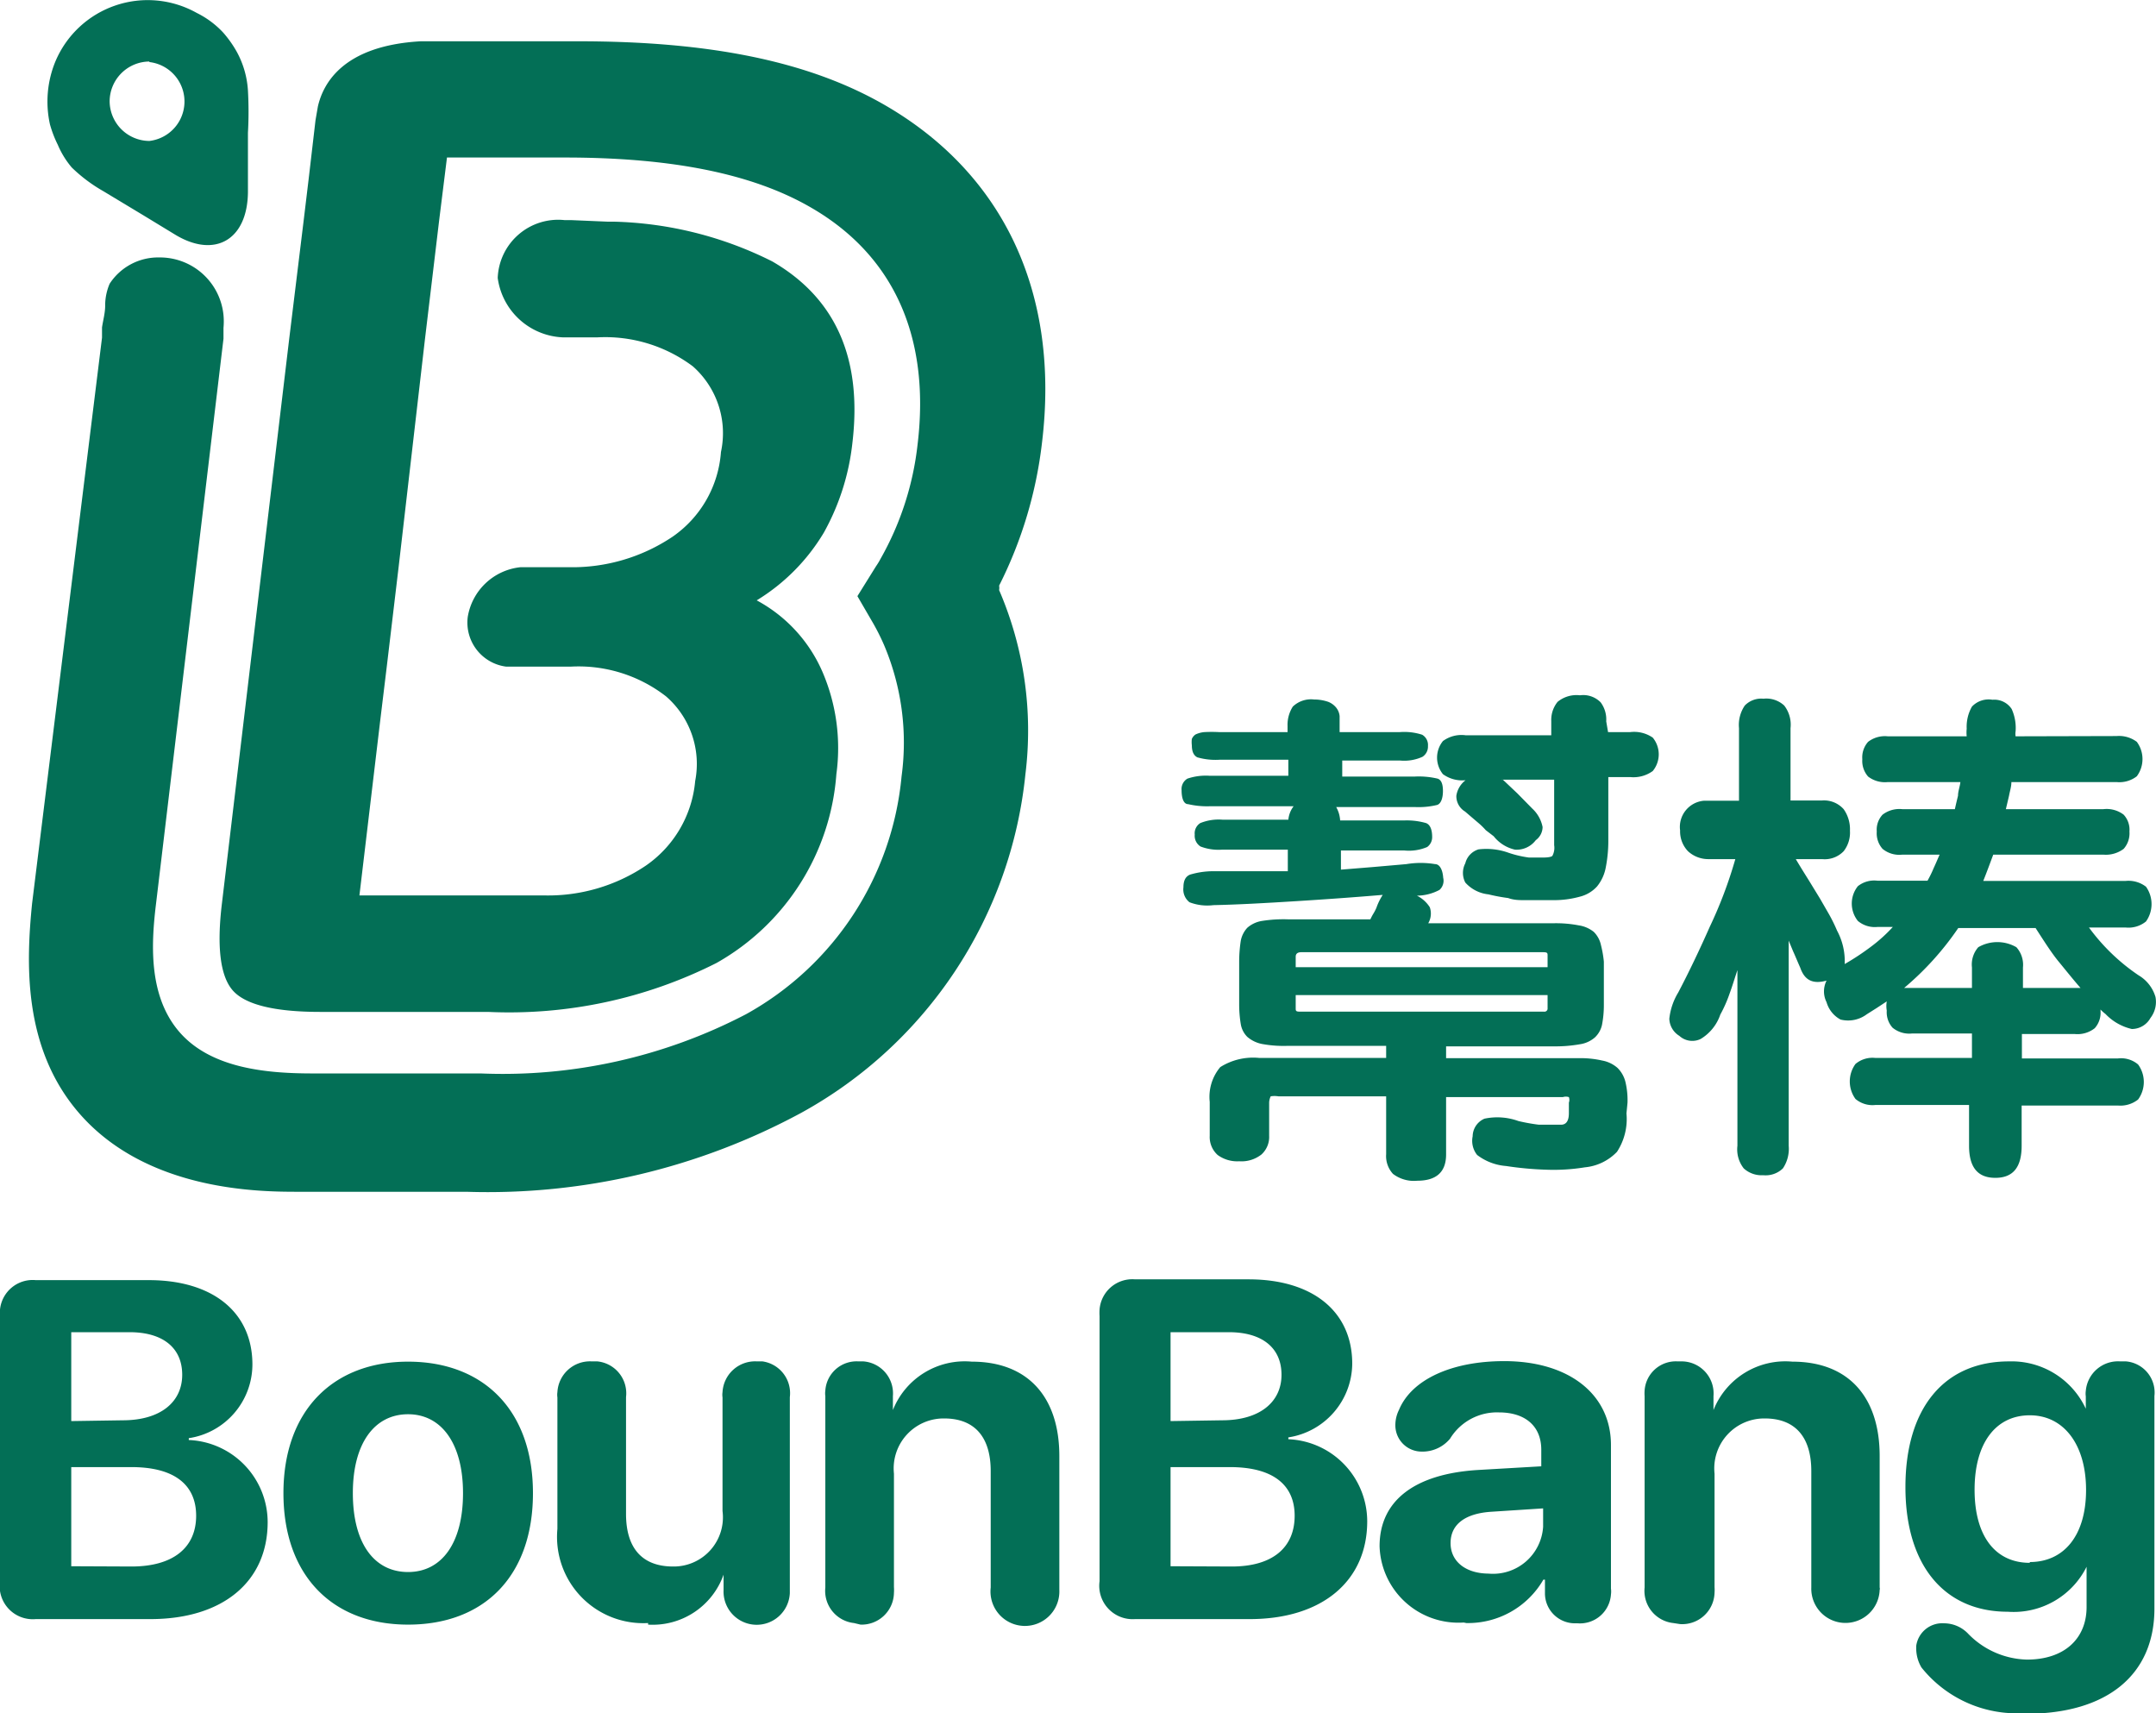
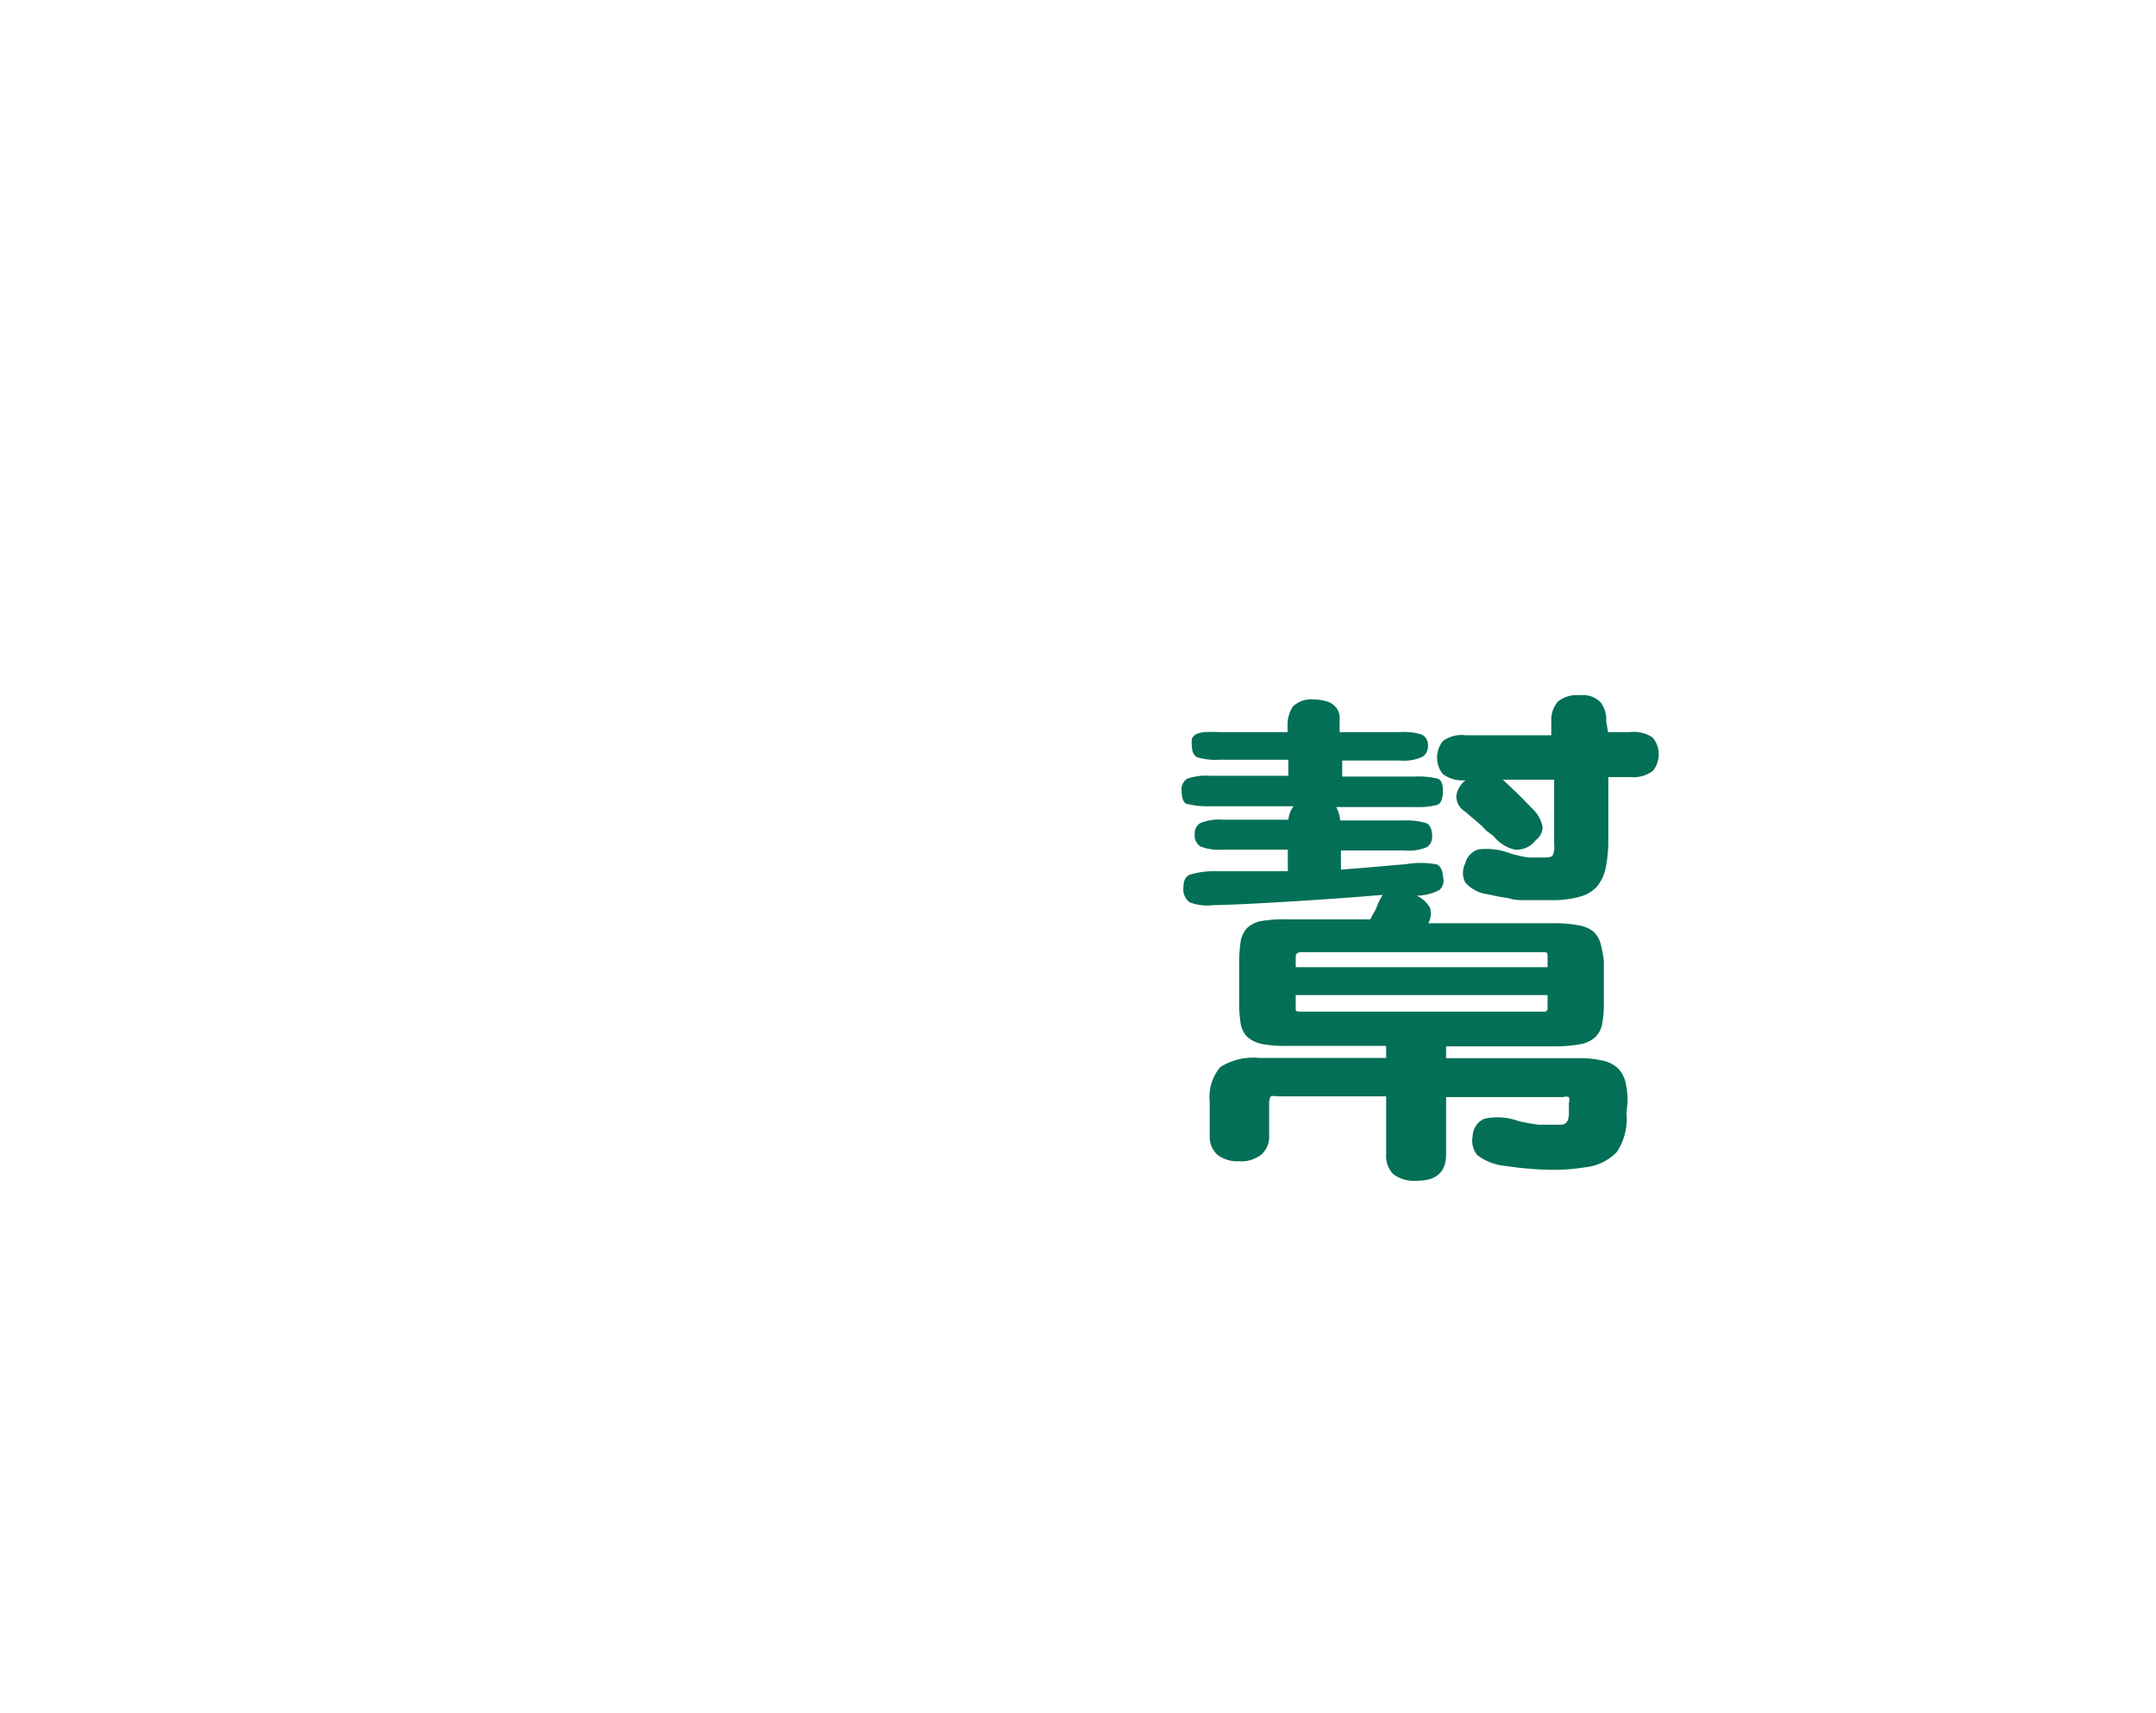
<svg xmlns="http://www.w3.org/2000/svg" id="Layer_1" data-name="Layer 1" viewBox="0 0 82 65.14">
  <defs>
    <style>.cls-1{fill:#036f56;}</style>
  </defs>
  <g id="Group_3267" data-name="Group 3267">
-     <path id="Path_29" data-name="Path 29" class="cls-1" d="M42.66,21.43C39.77,19.76,36,19,31,19H25c-3,.17-3.72,1.65-3.91,2.48L21,22h0l-.26,2.23-.19,1.58L20,30.31,17.44,51.79c-.2,1.66-.06,2.76.41,3.3s1.58.82,3.33.82h6.38a17.49,17.49,0,0,0,8.69-1.86,9,9,0,0,0,4.56-7.18A7.33,7.33,0,0,0,40.29,43a5.62,5.62,0,0,0-2.51-2.74,7.55,7.55,0,0,0,2.55-2.57,9,9,0,0,0,1.09-3.42c.38-3.2-.63-5.5-3.05-6.9a14.18,14.18,0,0,0-6-1.51h-.25l-1.4-.06h-.25A2.3,2.3,0,0,0,27.93,28a2.61,2.61,0,0,0,2.51,2.26H31.7a5.56,5.56,0,0,1,3.65,1.1,3.39,3.39,0,0,1,1.07,3.26,4.29,4.29,0,0,1-1.84,3.22A6.85,6.85,0,0,1,30.67,39H28.79a2.27,2.27,0,0,0-2,1.89,1.69,1.69,0,0,0,1.46,1.89h2.46a5.43,5.43,0,0,1,3.62,1.13,3.4,3.4,0,0,1,1.11,3.22,4.38,4.38,0,0,1-1.88,3.22,6.65,6.65,0,0,1-3.89,1.13h-7l.79-6.64.25-2.06L24.16,39l1-8.65.54-4.52L26,23.42h4.47c4.1,0,7.16.62,9.37,1.9,3.14,1.81,4.55,4.91,4.06,9a11.35,11.35,0,0,1-1.41,4.36,2.61,2.61,0,0,1-.17.28l-.71,1.14.61,1.05a8.52,8.52,0,0,1,.4.8,9.5,9.5,0,0,1,.67,5A11.56,11.56,0,0,1,37.37,56a20,20,0,0,1-10.09,2.25H20.9c-1.73,0-3.87-.18-5.08-1.58s-1.06-3.45-.88-4.92L17.5,30.31l0-.41a2.63,2.63,0,0,0,0-.49h0a2.43,2.43,0,0,0-2.44-2.19,2.2,2.2,0,0,0-1.89,1A2.11,2.11,0,0,0,13,29v.05c0,.28-.08.56-.12.83l0,.39L10.22,51.79C10,54,9.85,57.26,12,59.75c2.59,3,6.93,3,8.35,3h6.39a25.08,25.08,0,0,0,12.73-3A16.61,16.61,0,0,0,48,46.87a13.48,13.48,0,0,0-1-7A.5.5,0,0,0,47,39.7a16.17,16.17,0,0,0,1.63-5.43C49.32,28.61,47.19,24.05,42.66,21.43Z" transform="translate(-9 -17.43)" />
-     <path id="Path_30" data-name="Path 30" class="cls-1" d="M11.2,22.94a3.33,3.33,0,0,0,.53.86,5.88,5.88,0,0,0,1.2.9l1.56.94,1.15.7c1.53.94,2.78.21,2.79-1.62V22.48a14.44,14.44,0,0,0,0-1.61A3.51,3.51,0,0,0,18,19.39a4.2,4.2,0,0,0-.52-.73,3.47,3.47,0,0,0-1-.74,3.81,3.81,0,0,0-5.37,1.84,4,4,0,0,0-.21,2.4A4.37,4.37,0,0,0,11.2,22.94Zm3.48-3.15a1.51,1.51,0,0,1,0,3,1.52,1.52,0,0,1-1.51-1.51h0a1.52,1.52,0,0,1,1.51-1.51h0Z" transform="translate(-9 -17.43)" />
-   </g>
-   <path id="Path_2882" data-name="Path 2882" class="cls-1" d="M10.36,79h4.36c2.75,0,4.46-1.42,4.46-3.69a3.13,3.13,0,0,0-3-3.12v-.07a2.84,2.84,0,0,0,2.42-2.8c0-2-1.52-3.21-3.94-3.21H10.36A1.25,1.25,0,0,0,9,67.23a1,1,0,0,0,0,.25V77.56A1.26,1.26,0,0,0,10.36,79Zm1.35-7.53V68.09h2.22c1.26,0,2,.59,2,1.62s-.82,1.73-2.26,1.73Zm0,5.52V73.22H14c1.59,0,2.46.64,2.46,1.85S15.59,77,14,77Zm12.81,2.22c2.9,0,4.75-1.85,4.75-5s-1.88-5-4.75-5-4.74,1.88-4.74,5,1.85,5,4.74,5Zm0-2c-1.28,0-2.1-1.08-2.1-3s.84-3,2.1-3,2.09,1.1,2.09,3-.81,3-2.09,3Zm9.13,2a2.86,2.86,0,0,0,2.87-1.9h0v.59a1.26,1.26,0,0,0,2.52.11V70.56A1.22,1.22,0,0,0,38,69.2h-.21a1.24,1.24,0,0,0-1.31,1.17.67.67,0,0,0,0,.2v4.32A1.87,1.87,0,0,1,34.6,77c-1.16,0-1.79-.68-1.79-2V70.56a1.22,1.22,0,0,0-1.09-1.36h-.21a1.24,1.24,0,0,0-1.31,1.17.67.67,0,0,0,0,.2v5a3.28,3.28,0,0,0,3.45,3.58Zm8.08,0A1.23,1.23,0,0,0,43,78a1.62,1.62,0,0,0,0-.22V73.47a1.9,1.9,0,0,1,1.91-2.1c1.17,0,1.77.72,1.77,2V77.8a1.31,1.31,0,1,0,2.61.09V72.8c0-2.25-1.2-3.59-3.33-3.59a2.94,2.94,0,0,0-3,1.84h0v-.53a1.22,1.22,0,0,0-1.12-1.32h-.19a1.19,1.19,0,0,0-1.26,1.11.74.74,0,0,0,0,.21V77.8a1.23,1.23,0,0,0,1.09,1.35ZM52.17,79h4.36C59.29,79,61,77.55,61,75.28a3.13,3.13,0,0,0-3-3.12v-.07a2.86,2.86,0,0,0,2.43-2.8c0-2-1.52-3.21-3.94-3.21H52.17a1.25,1.25,0,0,0-1.35,1.15,2.08,2.08,0,0,0,0,.25V77.56A1.27,1.27,0,0,0,52.17,79Zm1.35-7.53V68.09h2.22c1.26,0,2,.59,2,1.62s-.82,1.73-2.26,1.73Zm0,5.52V73.22h2.26c1.59,0,2.46.64,2.46,1.85S57.4,77,55.85,77Zm11.25,2.16A3.31,3.31,0,0,0,67.7,77.5h.06V78a1.14,1.14,0,0,0,1.14,1.16H69a1.18,1.18,0,0,0,1.27-1.1.81.81,0,0,0,0-.22V72.38c0-1.93-1.6-3.19-4.06-3.19-2,0-3.52.7-4,1.85a1.31,1.31,0,0,0-.14.59,1,1,0,0,0,1,1h.08a1.36,1.36,0,0,0,1-.49,2.09,2.09,0,0,1,1.86-1c1,0,1.61.52,1.61,1.42v.63l-2.42.14c-2.39.15-3.73,1.16-3.73,2.9a3,3,0,0,0,3.2,2.9Zm.86-1.88c-.87,0-1.46-.45-1.46-1.16s.55-1.12,1.52-1.19l2-.13v.7a1.91,1.91,0,0,1-2.08,1.78Zm7.27,1.92A1.23,1.23,0,0,0,74.21,78a1.62,1.62,0,0,0,0-.22V73.47a1.9,1.9,0,0,1,1.91-2.1c1.17,0,1.77.72,1.77,2V77.8a1.3,1.3,0,1,0,2.6.09.14.14,0,0,0,0-.09v-5c0-2.25-1.19-3.59-3.32-3.59a2.94,2.94,0,0,0-3,1.84h0v-.53A1.22,1.22,0,0,0,73,69.2h-.19a1.19,1.19,0,0,0-1.26,1.11,1.47,1.47,0,0,0,0,.21V77.8a1.23,1.23,0,0,0,1.09,1.35Zm13.15,3.41c3.09,0,4.89-1.48,4.89-4V70.52a1.19,1.19,0,0,0-1.08-1.32h-.22a1.23,1.23,0,0,0-1.31,1.12.74.74,0,0,0,0,.21V71h0a3.11,3.11,0,0,0-2.92-1.8c-2.47,0-3.94,1.78-3.94,4.78s1.5,4.74,3.89,4.74a3.1,3.1,0,0,0,3-1.71h0v1.53c0,1.2-.84,2-2.27,2a3.22,3.22,0,0,1-2.25-1,1.27,1.27,0,0,0-.9-.38,1,1,0,0,0-1.06.86s0,.07,0,.1a1.42,1.42,0,0,0,.2.72A4.64,4.64,0,0,0,86.05,82.57Zm.15-5.74c-1.3,0-2.1-1-2.1-2.78s.81-2.83,2.1-2.83,2.14,1.11,2.14,2.84S87.5,76.83,86.2,76.83Z" transform="translate(-9 -17.43)" />
+     </g>
  <g id="Group_3268" data-name="Group 3268">
    <path id="Path_369" data-name="Path 369" class="cls-1" d="M70.86,59.77a2.28,2.28,0,0,1-.36,1.46,1.94,1.94,0,0,1-1.22.59,7.41,7.41,0,0,1-1.49.09,12.65,12.65,0,0,1-1.51-.14,2.07,2.07,0,0,1-1.1-.42.86.86,0,0,1-.17-.71.74.74,0,0,1,.45-.67,2.36,2.36,0,0,1,1.29.09,7.09,7.09,0,0,0,.78.14c.21,0,.48,0,.84,0,.2,0,.3-.15.3-.44v-.4a.31.31,0,0,0,0-.21.37.37,0,0,0-.23,0H64v2.18c0,.67-.37,1-1.1,1a1.31,1.31,0,0,1-.92-.26,1,1,0,0,1-.26-.75V59.12h-4.1a.92.92,0,0,0-.29,0s-.06.11-.06.25v1.25a.9.9,0,0,1-.29.71,1.23,1.23,0,0,1-.85.26,1.26,1.26,0,0,1-.82-.24.92.92,0,0,1-.3-.73V59.33a1.76,1.76,0,0,1,.4-1.32,2.34,2.34,0,0,1,1.48-.35h4.83V57.2H58a4.53,4.53,0,0,1-1-.07,1.22,1.22,0,0,1-.56-.27.89.89,0,0,1-.25-.49,4.62,4.62,0,0,1-.06-.74V54a5.35,5.35,0,0,1,.06-.79,1,1,0,0,1,.25-.5,1.11,1.11,0,0,1,.56-.26,5.27,5.27,0,0,1,1-.06h3.12a2.28,2.28,0,0,1,.11-.21,1.67,1.67,0,0,0,.12-.23,2.23,2.23,0,0,1,.24-.49c-1.07.09-2.18.17-3.31.24s-2.18.13-3.13.15a1.88,1.88,0,0,1-.91-.11.62.62,0,0,1-.23-.57c0-.25.08-.41.25-.48a3.08,3.08,0,0,1,.91-.13l1.34,0,1.47,0v-.82H55.48a1.9,1.9,0,0,1-.82-.12.48.48,0,0,1-.22-.45.46.46,0,0,1,.21-.44,1.86,1.86,0,0,1,.84-.13H58a1,1,0,0,1,.2-.51H55a3.18,3.18,0,0,1-.81-.08c-.17,0-.25-.22-.25-.53a.46.46,0,0,1,.22-.44,2.19,2.19,0,0,1,.84-.11h3v-.61h-2.6a2.5,2.5,0,0,1-.86-.09c-.14-.07-.21-.22-.21-.46a1,1,0,0,1,0-.24.39.39,0,0,1,.14-.17,1,1,0,0,1,.33-.09,5.44,5.44,0,0,1,.57,0h2.6v-.23a1.29,1.29,0,0,1,.2-.74,1,1,0,0,1,.81-.27,1.65,1.65,0,0,1,.54.09.73.73,0,0,1,.3.22.61.61,0,0,1,.13.32c0,.13,0,.25,0,.38v.23h2.29a2.21,2.21,0,0,1,.85.1.45.45,0,0,1,.22.43.46.46,0,0,1-.21.41,1.68,1.68,0,0,1-.86.14H60.05v.61h2.77a3.1,3.1,0,0,1,.86.08c.14.05.2.21.2.47s-.07.48-.22.53a3,3,0,0,1-.84.08h-3a1.16,1.16,0,0,1,.15.51H62.4a2.65,2.65,0,0,1,.84.1c.15.06.23.24.23.53a.46.46,0,0,1-.19.38,1.77,1.77,0,0,1-.88.13H60v.73l1.23-.1,1.26-.11a3.33,3.33,0,0,1,1.09,0c.18,0,.29.22.31.52a.47.47,0,0,1-.14.46,1.86,1.86,0,0,1-.86.22,1.22,1.22,0,0,1,.49.44.73.73,0,0,1-.06.61h4.73a4.58,4.58,0,0,1,1,.08,1.18,1.18,0,0,1,.57.25,1,1,0,0,1,.27.5A4.11,4.11,0,0,1,70,54v1.64a3.91,3.91,0,0,1-.07.76.93.93,0,0,1-.27.48,1.11,1.11,0,0,1-.57.26,5.33,5.33,0,0,1-1,.08H64v.45h5a3.75,3.75,0,0,1,.94.09,1.21,1.21,0,0,1,.58.28,1.13,1.13,0,0,1,.3.53,3,3,0,0,1,.08.79Zm-3-6c0-.09,0-.13-.16-.13H58.49c-.14,0-.21.06-.21.17v.4h9.58Zm0,1.5H58.28v.5c0,.09,0,.13.15.13h9.29a.12.12,0,0,0,.14-.1v-.53Zm2.3-10H71a1.25,1.25,0,0,1,.86.21,1,1,0,0,1,0,1.27,1.25,1.25,0,0,1-.86.23h-.83v2.45a5.26,5.26,0,0,1-.1,1,1.6,1.6,0,0,1-.33.71,1.31,1.31,0,0,1-.66.39,3.66,3.66,0,0,1-1,.13H67.5l-.53,0c-.18,0-.39,0-.61-.08a6.83,6.83,0,0,1-.75-.14,1.37,1.37,0,0,1-.88-.45.79.79,0,0,1,0-.73.74.74,0,0,1,.5-.53,2.5,2.5,0,0,1,1.15.13,4.1,4.1,0,0,0,.77.18l.53,0q.28,0,.36-.06a.65.65,0,0,0,.07-.41V47.08h-2l0,0a.07.07,0,0,0,.05,0l.55.52.57.58a1.29,1.29,0,0,1,.39.7.63.63,0,0,1-.26.5.91.91,0,0,1-.79.36,1.43,1.43,0,0,1-.81-.51L65.51,49a2.72,2.72,0,0,0-.24-.24L65,48.53l-.28-.24a.68.68,0,0,1-.33-.6.91.91,0,0,1,.35-.59l0,0a1.25,1.25,0,0,1-.86-.23,1,1,0,0,1,0-1.26,1.19,1.19,0,0,1,.86-.22h3.26v-.54a1.09,1.09,0,0,1,.24-.73,1.13,1.13,0,0,1,.85-.25.93.93,0,0,1,.79.27,1.09,1.09,0,0,1,.21.72Z" transform="translate(-9 -17.43)" />
-     <path id="Path_370" data-name="Path 370" class="cls-1" d="M89.5,45.42a1.13,1.13,0,0,1,.77.22,1.1,1.1,0,0,1,0,1.31,1.08,1.08,0,0,1-.77.22h-4c0,.18-.06.35-.09.52l-.12.51H89a1.07,1.07,0,0,1,.77.21.84.84,0,0,1,.22.64.89.89,0,0,1-.22.66,1.13,1.13,0,0,1-.77.22H84.81c-.12.32-.24.65-.38,1h5.41a1.09,1.09,0,0,1,.78.22,1.14,1.14,0,0,1,0,1.32,1.05,1.05,0,0,1-.78.23H88.45a7.6,7.6,0,0,0,1.89,1.82,1.42,1.42,0,0,1,.64.82,1,1,0,0,1-.19.8.81.81,0,0,1-.71.42,2,2,0,0,1-1-.57,1.54,1.54,0,0,1-.19-.17v.06a.88.88,0,0,1-.22.65,1.06,1.06,0,0,1-.77.22h-2v.93h3.65a1,1,0,0,1,.77.23,1.13,1.13,0,0,1,0,1.33,1.08,1.08,0,0,1-.77.23H85.89V61c0,.81-.32,1.22-1,1.22s-1-.41-1-1.22V59.45H80.32a1,1,0,0,1-.75-.23,1.13,1.13,0,0,1,0-1.33,1,1,0,0,1,.75-.23H84v-.93H81.73a1,1,0,0,1-.75-.22.88.88,0,0,1-.22-.65,1,1,0,0,1,0-.35l-.38.25L80,56a1.18,1.18,0,0,1-1,.2,1.09,1.09,0,0,1-.53-.66.91.91,0,0,1,0-.82c-.51.14-.83,0-1-.49-.12-.27-.2-.47-.27-.62l-.17-.41V61a1.33,1.33,0,0,1-.22.86.94.94,0,0,1-.75.26,1,1,0,0,1-.74-.26,1.17,1.17,0,0,1-.24-.86V54.32c-.11.33-.2.63-.3.9a5,5,0,0,1-.35.79,1.73,1.73,0,0,1-.75.93.73.73,0,0,1-.81-.12.79.79,0,0,1-.38-.65,2.41,2.41,0,0,1,.34-1c.41-.78.81-1.62,1.2-2.5A16.61,16.61,0,0,0,75,50.1H74a1.14,1.14,0,0,1-.8-.3,1.09,1.09,0,0,1-.3-.79,1,1,0,0,1,.9-1.13h1.34V45.12a1.31,1.31,0,0,1,.22-.86.87.87,0,0,1,.71-.26,1,1,0,0,1,.79.26,1.19,1.19,0,0,1,.24.86v2.75h1.2a1,1,0,0,1,.82.33,1.32,1.32,0,0,1,.24.82,1.15,1.15,0,0,1-.24.78,1,1,0,0,1-.82.3h-1c.19.32.36.59.51.83l.41.67.34.59a6.17,6.17,0,0,1,.31.63,2.45,2.45,0,0,1,.29,1.27,9.6,9.6,0,0,0,1-.66,5.86,5.86,0,0,0,.83-.75h-.59a1,1,0,0,1-.74-.23,1.06,1.06,0,0,1,0-1.32,1,1,0,0,1,.74-.21h1.91a4.12,4.12,0,0,0,.23-.47c.08-.17.15-.34.23-.52H81.35a1,1,0,0,1-.75-.22.89.89,0,0,1-.22-.66.84.84,0,0,1,.22-.64,1.05,1.05,0,0,1,.75-.21h2q.06-.27.12-.51c0-.17.07-.34.09-.52H80.8a1.05,1.05,0,0,1-.75-.21.9.9,0,0,1-.22-.66.89.89,0,0,1,.22-.66,1.05,1.05,0,0,1,.75-.21h3a1.37,1.37,0,0,1,0-.29v0A1.54,1.54,0,0,1,84,44.3a.87.87,0,0,1,.78-.26.79.79,0,0,1,.73.35,1.74,1.74,0,0,1,.15.85.58.58,0,0,0,0,.19ZM87.94,55h.19c-.28-.32-.55-.66-.83-1s-.57-.8-.88-1.28H83.48A11.2,11.2,0,0,1,81.42,55H84v-.78a1,1,0,0,1,.24-.77,1.45,1.45,0,0,1,1.45,0,1,1,0,0,1,.25.77V55Z" transform="translate(-9 -17.43)" />
  </g>
</svg>